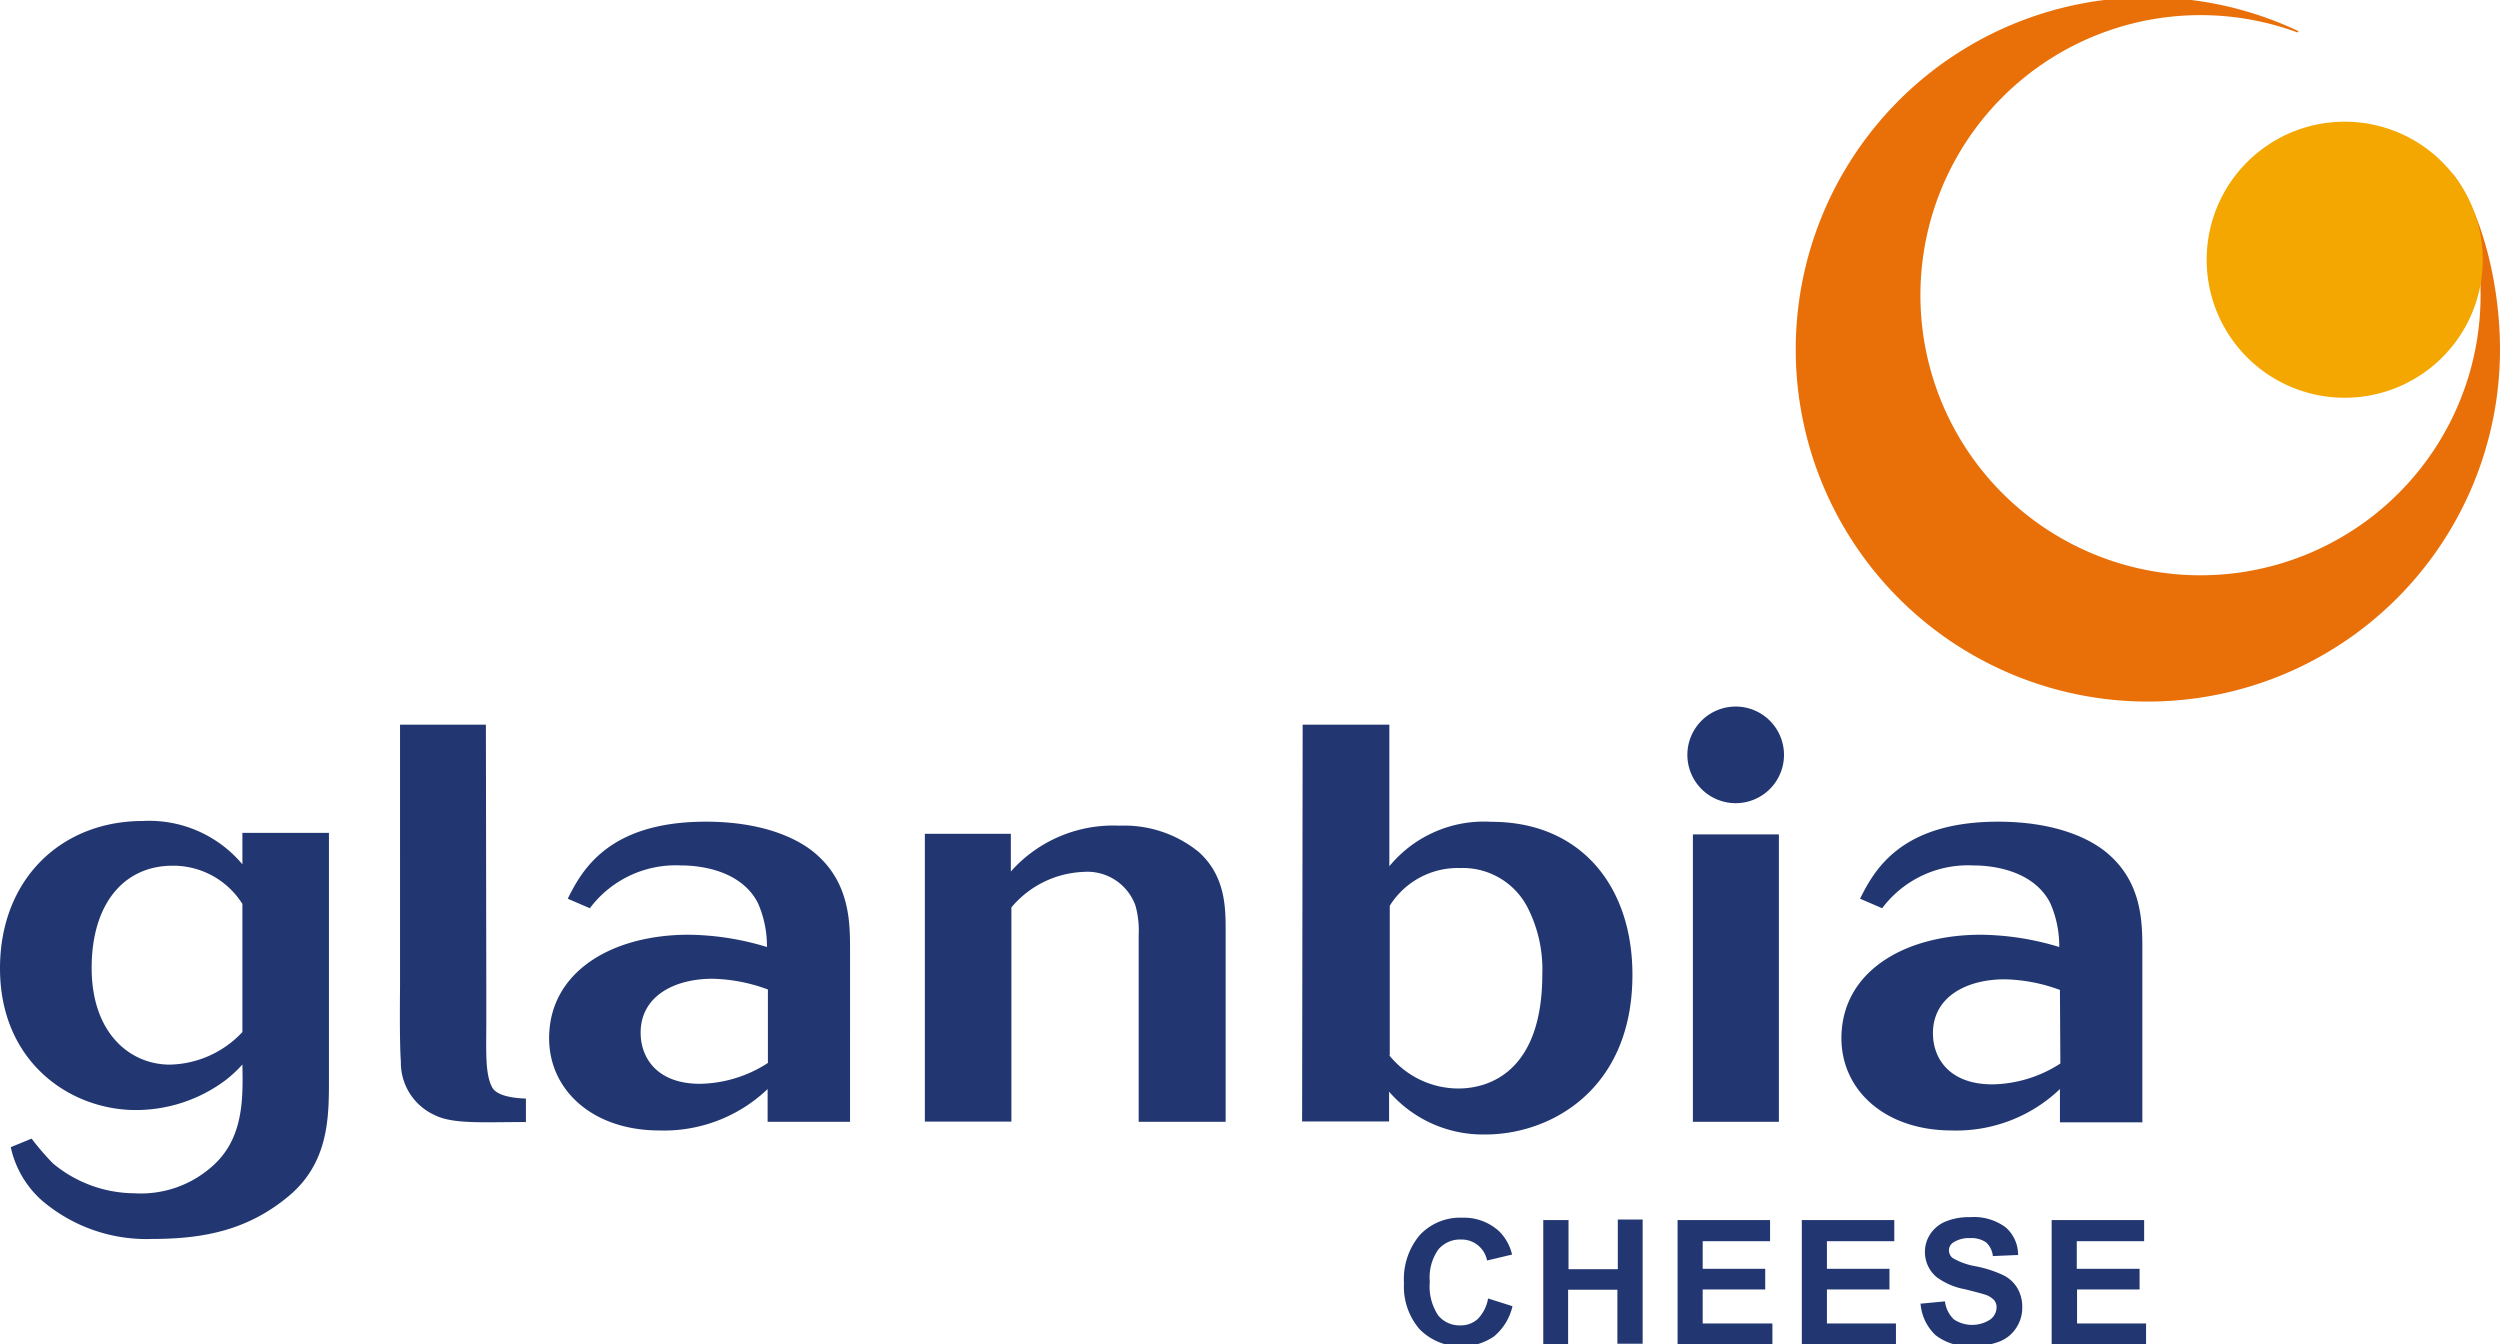
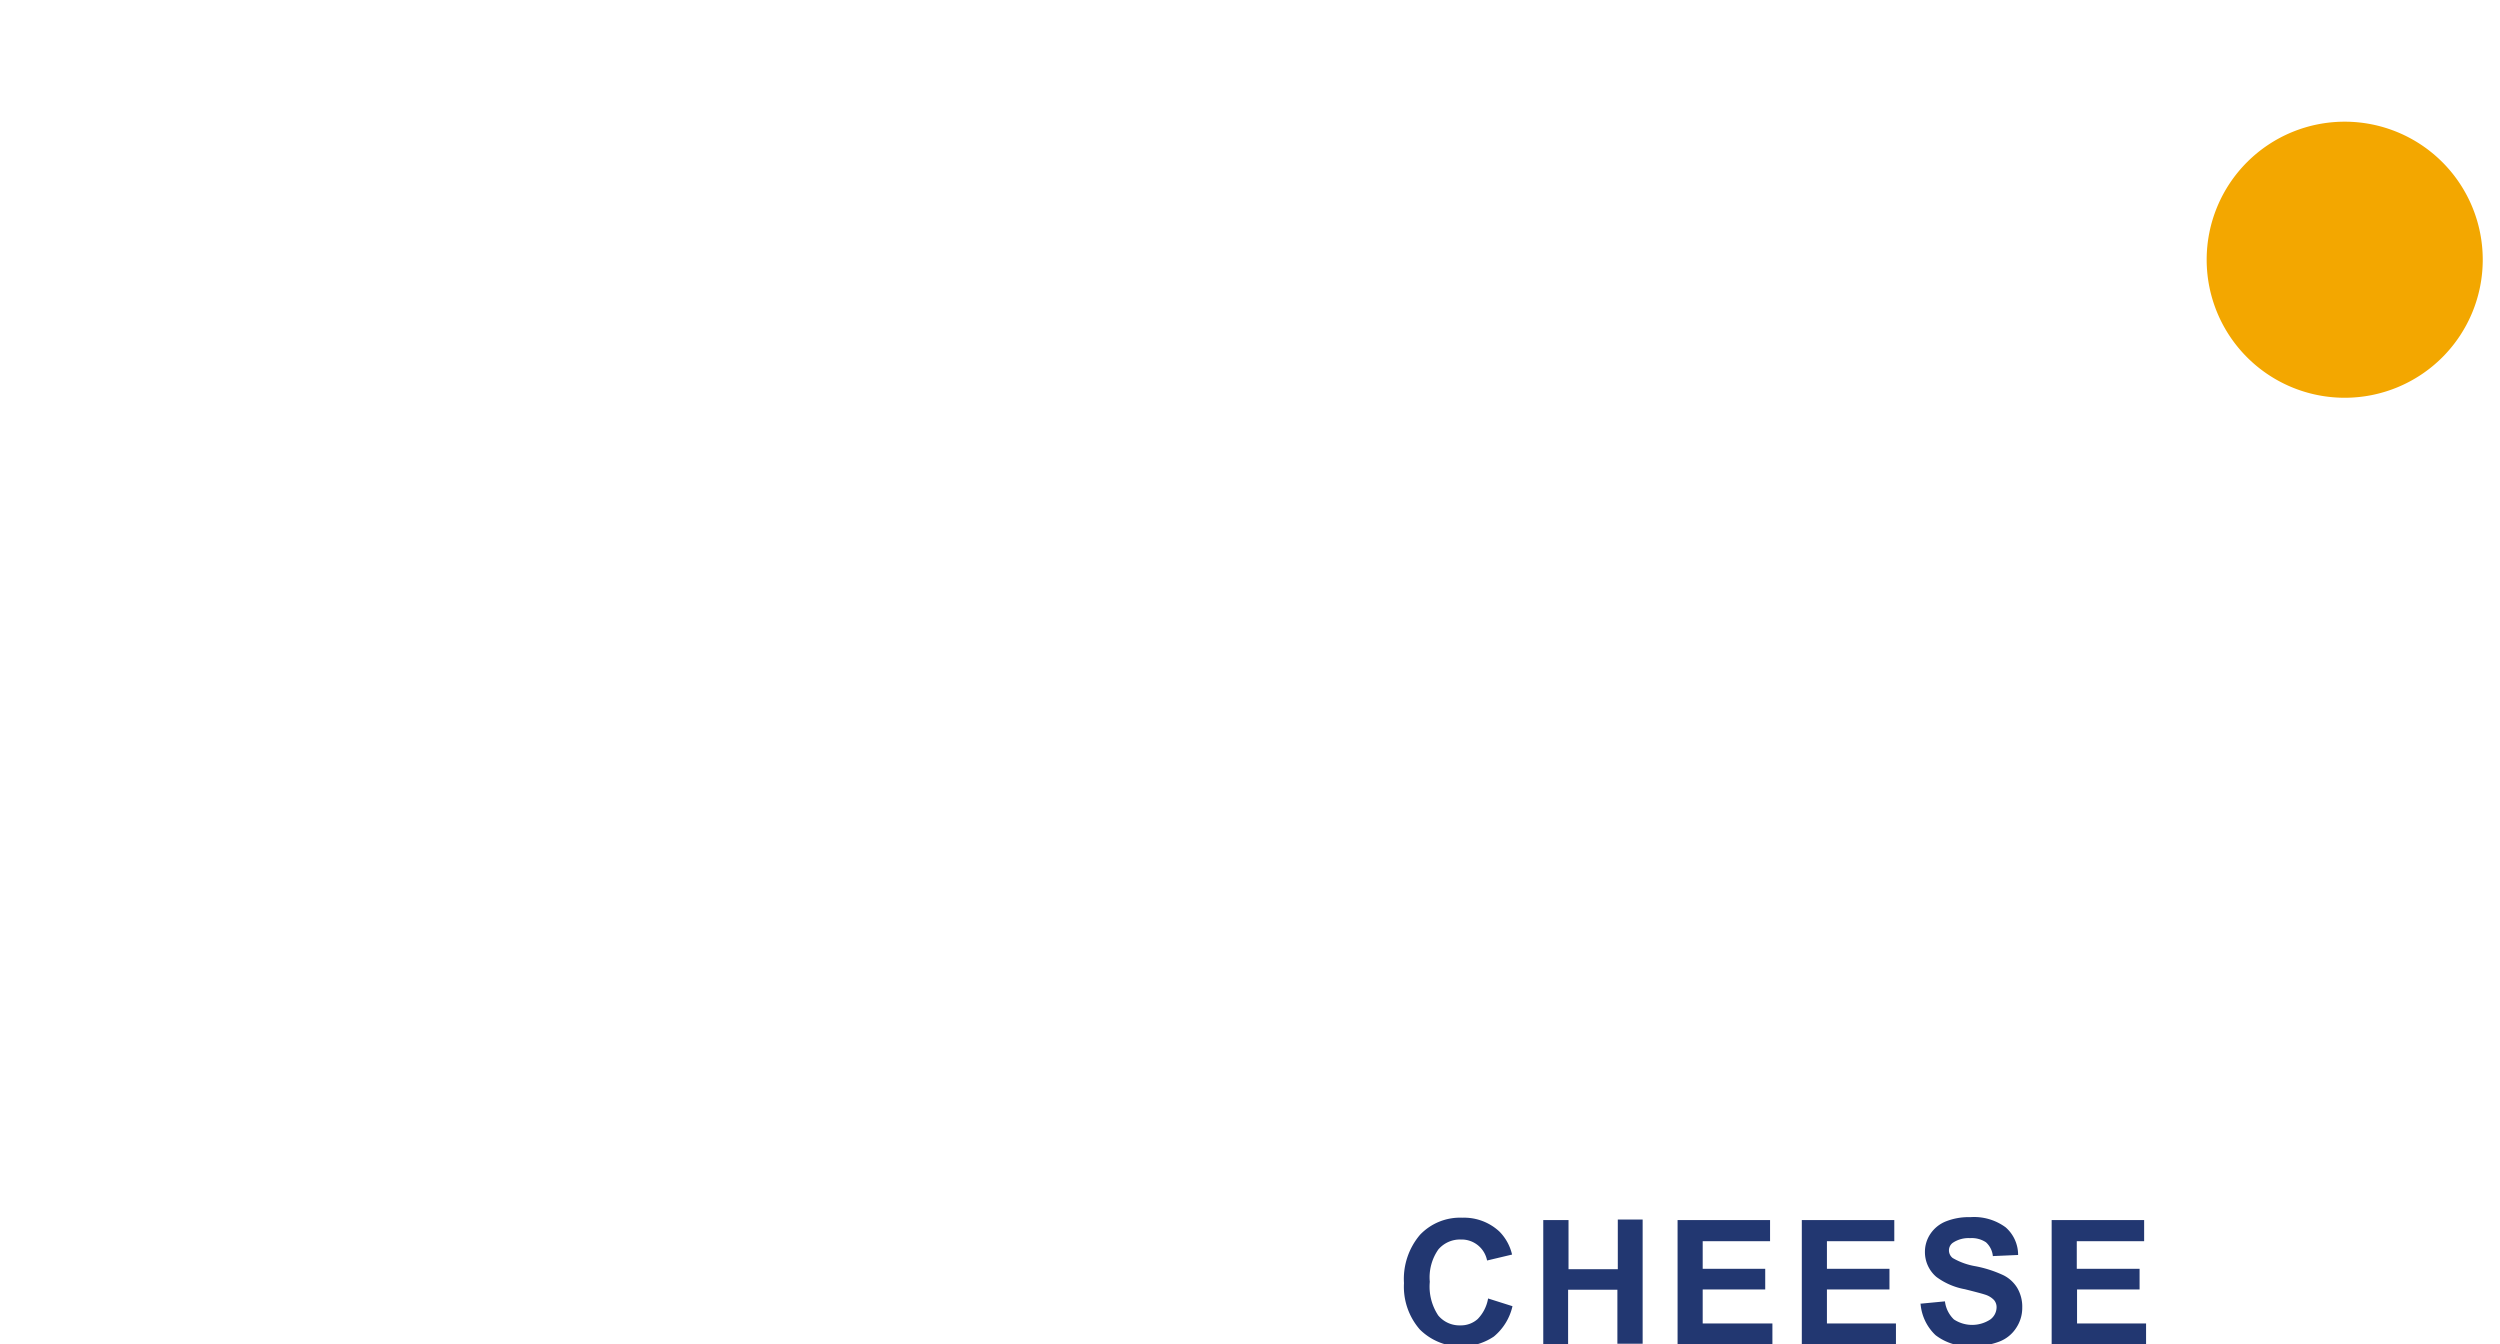
<svg xmlns="http://www.w3.org/2000/svg" preserveAspectRatio="xMidYMid slice" width="93px" height="50px" viewBox="0 0 181.11 97.74">
  <defs>
    <style>.cls-1{fill:#223771;}.cls-2{fill:#e97009;}.cls-2,.cls-3{fill-rule:evenodd;}.cls-3{fill:#f3a700;}</style>
  </defs>
  <g id="Layer_2" data-name="Layer 2">
    <g id="Layer_1-2" data-name="Layer 1">
-       <path class="cls-1" d="M2.29,82.67a18.64,18.64,0,0,0,1.55,1.8,9.3,9.3,0,0,0,5.89,2.16,7.77,7.77,0,0,0,5.62-1.93c2.3-2,2.26-4.88,2.21-7.4a9.31,9.31,0,0,1-1.17,1.1,10.85,10.85,0,0,1-6.56,2.2C5.1,80.6,0,77.14,0,70.34c0-6.48,4.45-10.68,10.35-10.68a8.81,8.81,0,0,1,7.21,3.14V60.52h6.27V78.4c0,2.69,0,6-2.91,8.43S14.86,89.94,11,89.94a11.65,11.65,0,0,1-8-2.82A7.2,7.2,0,0,1,.78,83.29Zm15.27-17a5.92,5.92,0,0,0-5.06-2.77c-3.47,0-5.86,2.69-5.86,7.41s2.77,7,5.67,7a7.4,7.4,0,0,0,5.25-2.36ZM61.61,81.45h-6V79.08a10.86,10.86,0,0,1-7.83,3c-4.87,0-8-2.94-8-6.68,0-4.81,4.54-7.5,10.11-7.5a20.06,20.06,0,0,1,5.67.89,7.74,7.74,0,0,0-.65-3.18c-1.12-2.2-3.79-2.73-5.58-2.73a7.78,7.78,0,0,0-6.6,3.1l-1.6-.69c1-2,2.9-5.58,10-5.58,4.07,0,6.7,1.18,8.06,2.41,2.34,2.08,2.39,4.85,2.39,6.76V81.44h0Zm-6-9.59a12.14,12.14,0,0,0-4-.77c-2.76,0-5.2,1.26-5.2,3.91,0,1.8,1.17,3.7,4.3,3.7a9.31,9.31,0,0,0,4.92-1.51V71.86Zm33.2,9.59H82.49V67.92a6.7,6.7,0,0,0-.23-2.12,3.7,3.7,0,0,0-3.79-2.45,7.17,7.17,0,0,0-5.2,2.57V81.44H67V60.59h6.23v2.73A9.91,9.91,0,0,1,81.1,60a8.54,8.54,0,0,1,5.76,1.92c1.79,1.63,1.93,3.71,1.93,5.46v14.1h0Zm5.56-28.77h6.28V62.94a8.87,8.87,0,0,1,7.4-3.22c6.42,0,10.21,4.61,10.21,11.08,0,8.39-6,11.57-10.63,11.57a9,9,0,0,1-7-3.1v2.16H94.33Zm6.27,23.95a6.45,6.45,0,0,0,5,2.41c2.44,0,6.09-1.42,6.09-8.27a9.83,9.83,0,0,0-1.07-4.85,5.27,5.27,0,0,0-4.87-2.85,5.81,5.81,0,0,0-5.11,2.73V76.63Zm22-16h6.23V81.45h-6.23Zm32.59,20.86h-6V79.08a10.86,10.86,0,0,1-7.83,3c-4.87,0-8-2.94-8-6.68,0-4.81,4.54-7.5,10.11-7.5a20.06,20.06,0,0,1,5.67.89,7.74,7.74,0,0,0-.65-3.18c-1.12-2.2-3.79-2.73-5.58-2.73a7.78,7.78,0,0,0-6.6,3.1l-1.6-.69c1-2,2.9-5.58,10-5.58,4.07,0,6.7,1.18,8.06,2.41,2.34,2.08,2.39,4.85,2.39,6.76V81.44h0Zm-6-9.59a12.14,12.14,0,0,0-4-.77c-2.76,0-5.2,1.26-5.2,3.91,0,1.8,1.17,3.7,4.31,3.7a9.31,9.31,0,0,0,4.92-1.51Zm-114-.17v2.57c0,2-.1,3.73.44,4.68.21.37.84.73,2.43.79h0v1.7H38c-3,0-5.19.16-6.5-.5a4.17,4.17,0,0,1-2.46-3.87c-.11-1.51-.06-5.32-.06-5.32V52.68H35.2Zm90.51-13.36a3.5,3.5,0,1,0-3.5-3.5,3.5,3.5,0,0,0,3.5,3.5" />
-       <path class="cls-2" d="M166.43,2.55l.08-.11h0A25.51,25.51,0,1,0,181.11,25.5c0-4.63-1.26-9.85-3.41-12.72A20.29,20.29,0,1,1,166.45,2.54h0Z" />
      <path class="cls-3" d="M169.86,29a10,10,0,1,0-10-10,10,10,0,0,0,10,10" />
      <path class="cls-1" d="M107.8,94.25l1.77.56a4,4,0,0,1-1.35,2.2,4.25,4.25,0,0,1-5.36-.51,4.71,4.71,0,0,1-1.15-3.36,4.94,4.94,0,0,1,1.16-3.5,4,4,0,0,1,3.06-1.24,3.76,3.76,0,0,1,2.69,1,3.48,3.48,0,0,1,.92,1.67l-1.81.43a1.88,1.88,0,0,0-1.9-1.52,2.06,2.06,0,0,0-1.63.72,3.52,3.52,0,0,0-.62,2.34,3.79,3.79,0,0,0,.61,2.44,2,2,0,0,0,1.61.72,1.82,1.82,0,0,0,1.25-.46,2.81,2.81,0,0,0,.75-1.47Zm4,3.32v-9h1.83v3.56h3.57V88.53H119v9h-1.83V93.62h-3.57v3.95Zm9.73,0v-9h6.7v1.53h-4.88v2h4.53V93.6h-4.53v2.46h5.05v1.53Zm9,0v-9h6.7v1.53h-4.88v2h4.53V93.6h-4.53v2.46h5v1.53Zm8.59-2.94,1.78-.17a2.17,2.17,0,0,0,.65,1.31,2.4,2.4,0,0,0,2.64,0,1.11,1.11,0,0,0,.45-.87.79.79,0,0,0-.19-.54,1.51,1.51,0,0,0-.65-.39c-.21-.07-.7-.2-1.46-.39a4.94,4.94,0,0,1-2.06-.89,2.36,2.36,0,0,1-.83-1.82,2.32,2.32,0,0,1,.39-1.29,2.43,2.43,0,0,1,1.12-.91,4.5,4.5,0,0,1,1.78-.31,3.85,3.85,0,0,1,2.56.74,2.65,2.65,0,0,1,.9,2l-1.83.08a1.54,1.54,0,0,0-.5-1,1.86,1.86,0,0,0-1.15-.3,2.05,2.05,0,0,0-1.24.33.67.67,0,0,0-.29.56.7.7,0,0,0,.27.55,4.9,4.9,0,0,0,1.68.6,8.61,8.61,0,0,1,2,.65,2.45,2.45,0,0,1,1,.92,2.69,2.69,0,0,1,.36,1.43,2.61,2.61,0,0,1-.43,1.45,2.52,2.52,0,0,1-1.22,1,5.1,5.1,0,0,1-2,.33,3.9,3.9,0,0,1-2.63-.79,3.51,3.51,0,0,1-1.09-2.32Zm9.51,2.94v-9h6.7v1.53h-4.88v2H155V93.6h-4.53v2.46h5v1.53Z" />
    </g>
  </g>
</svg>